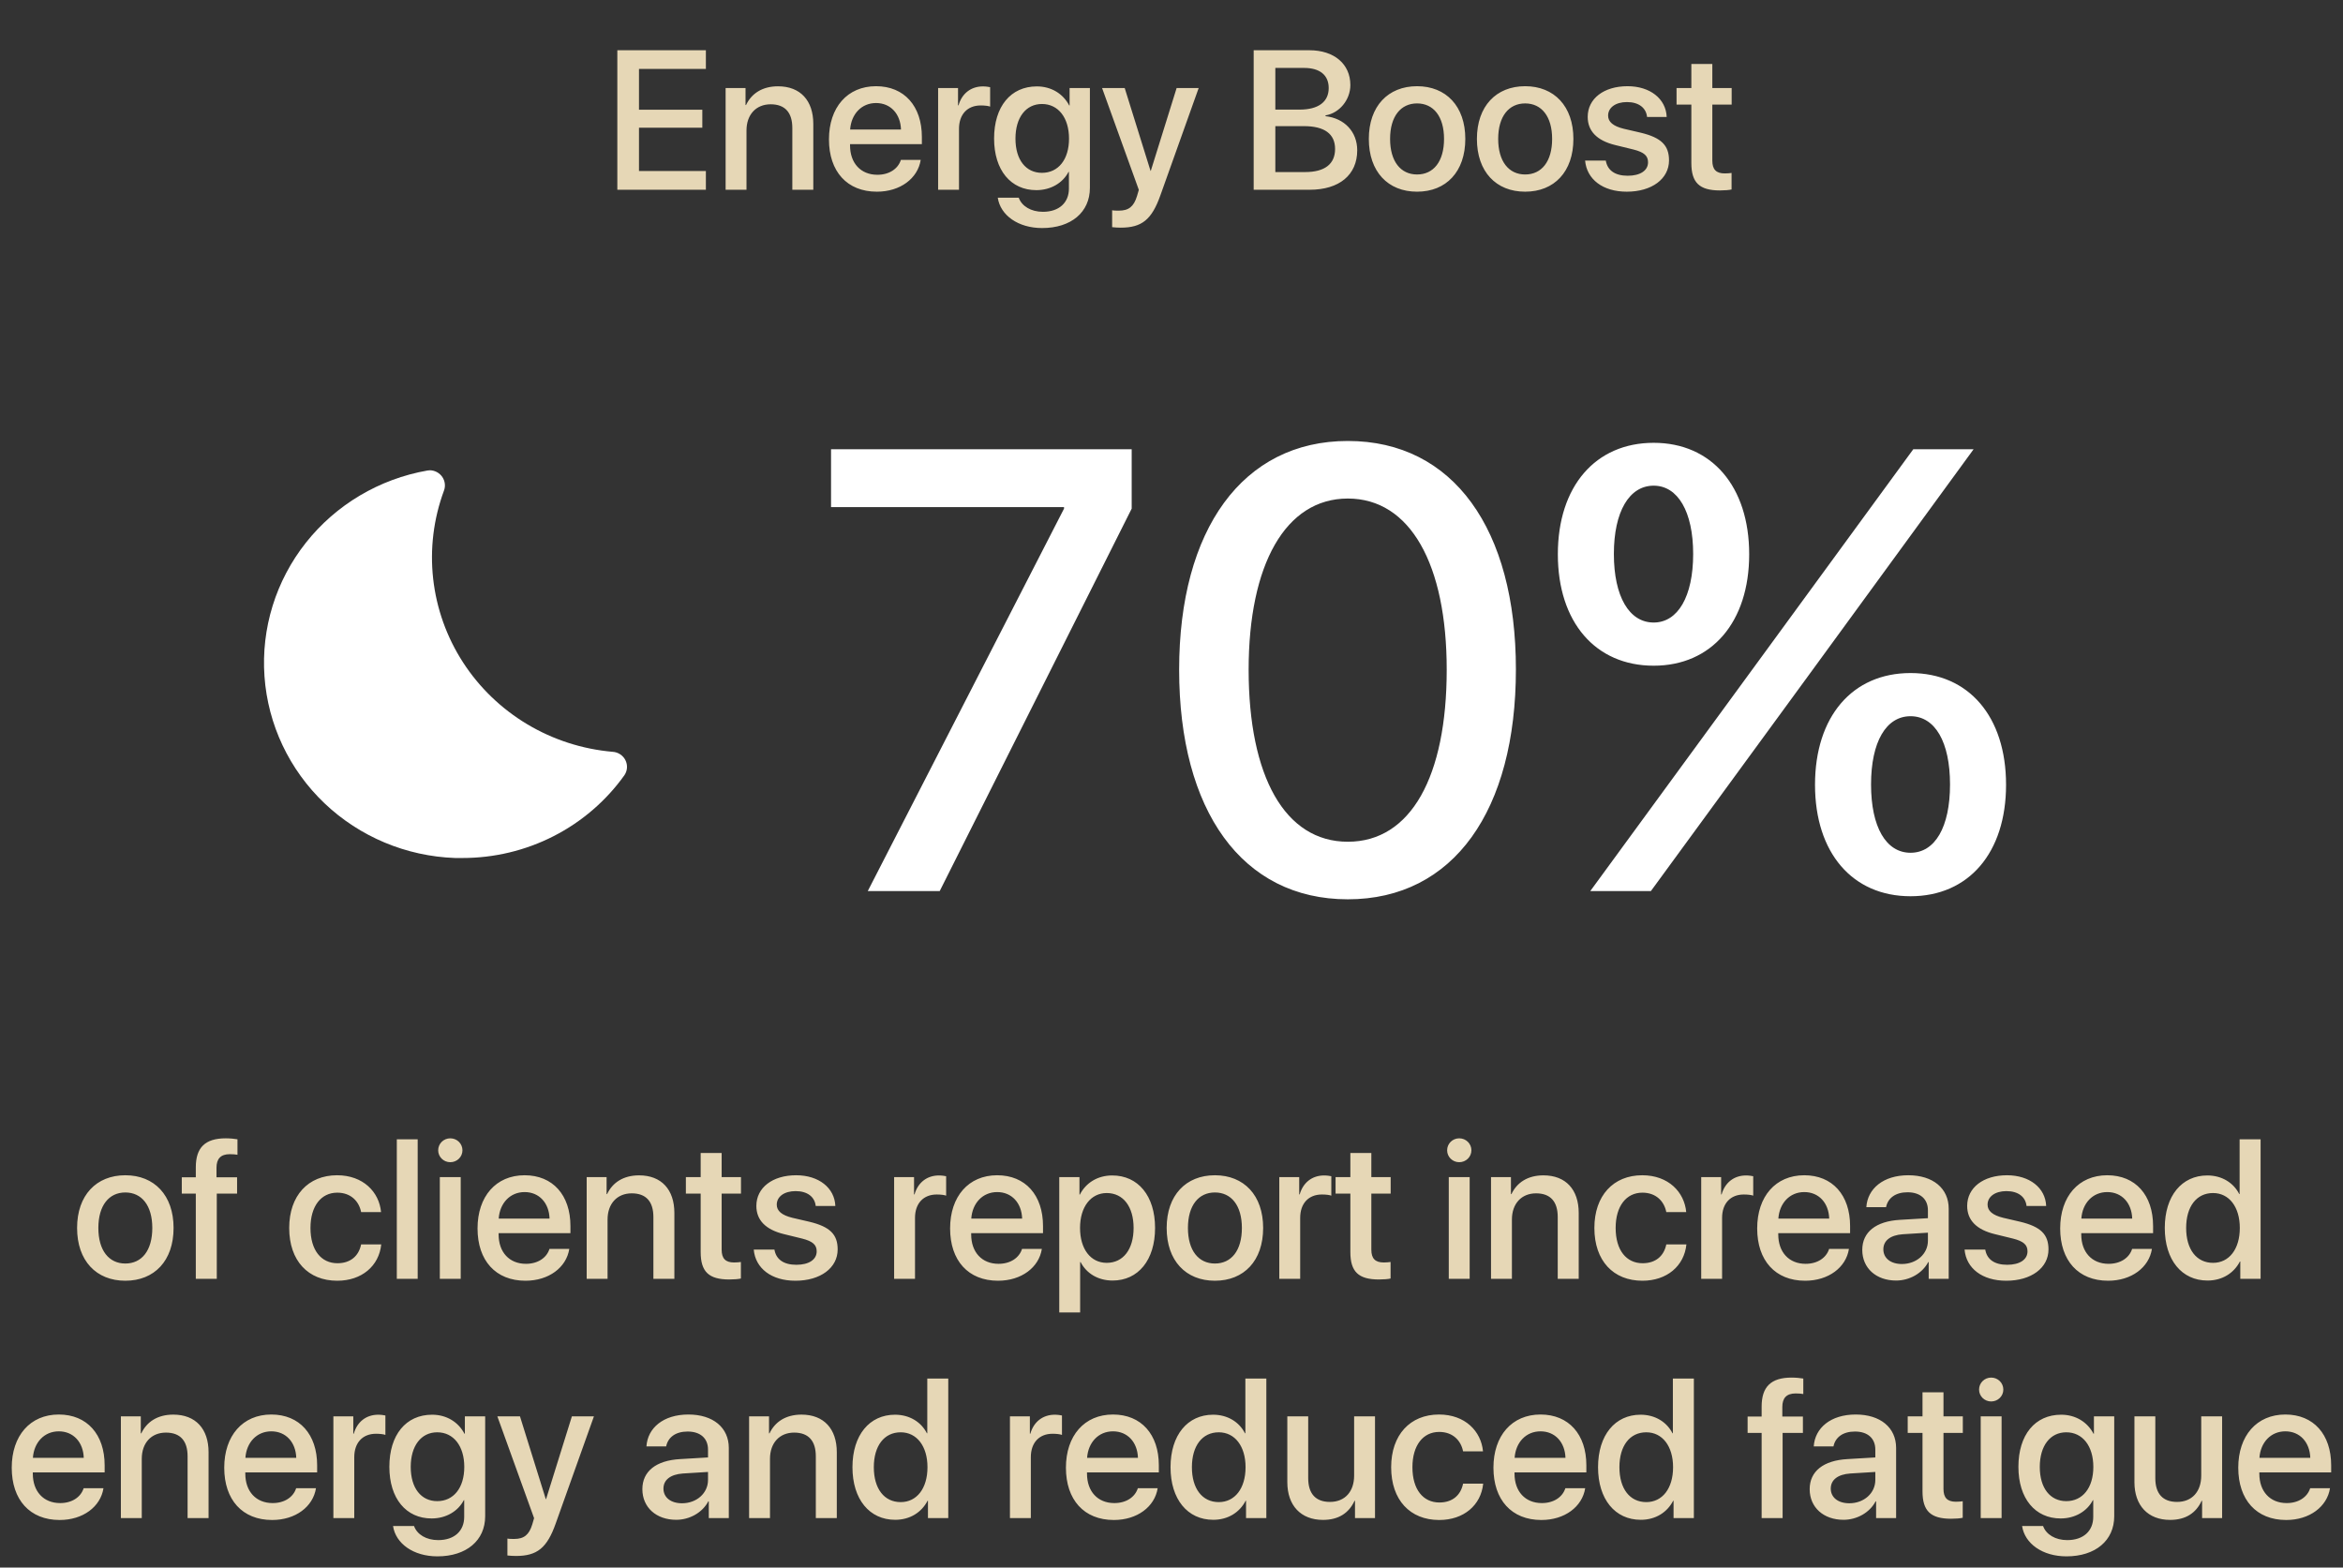
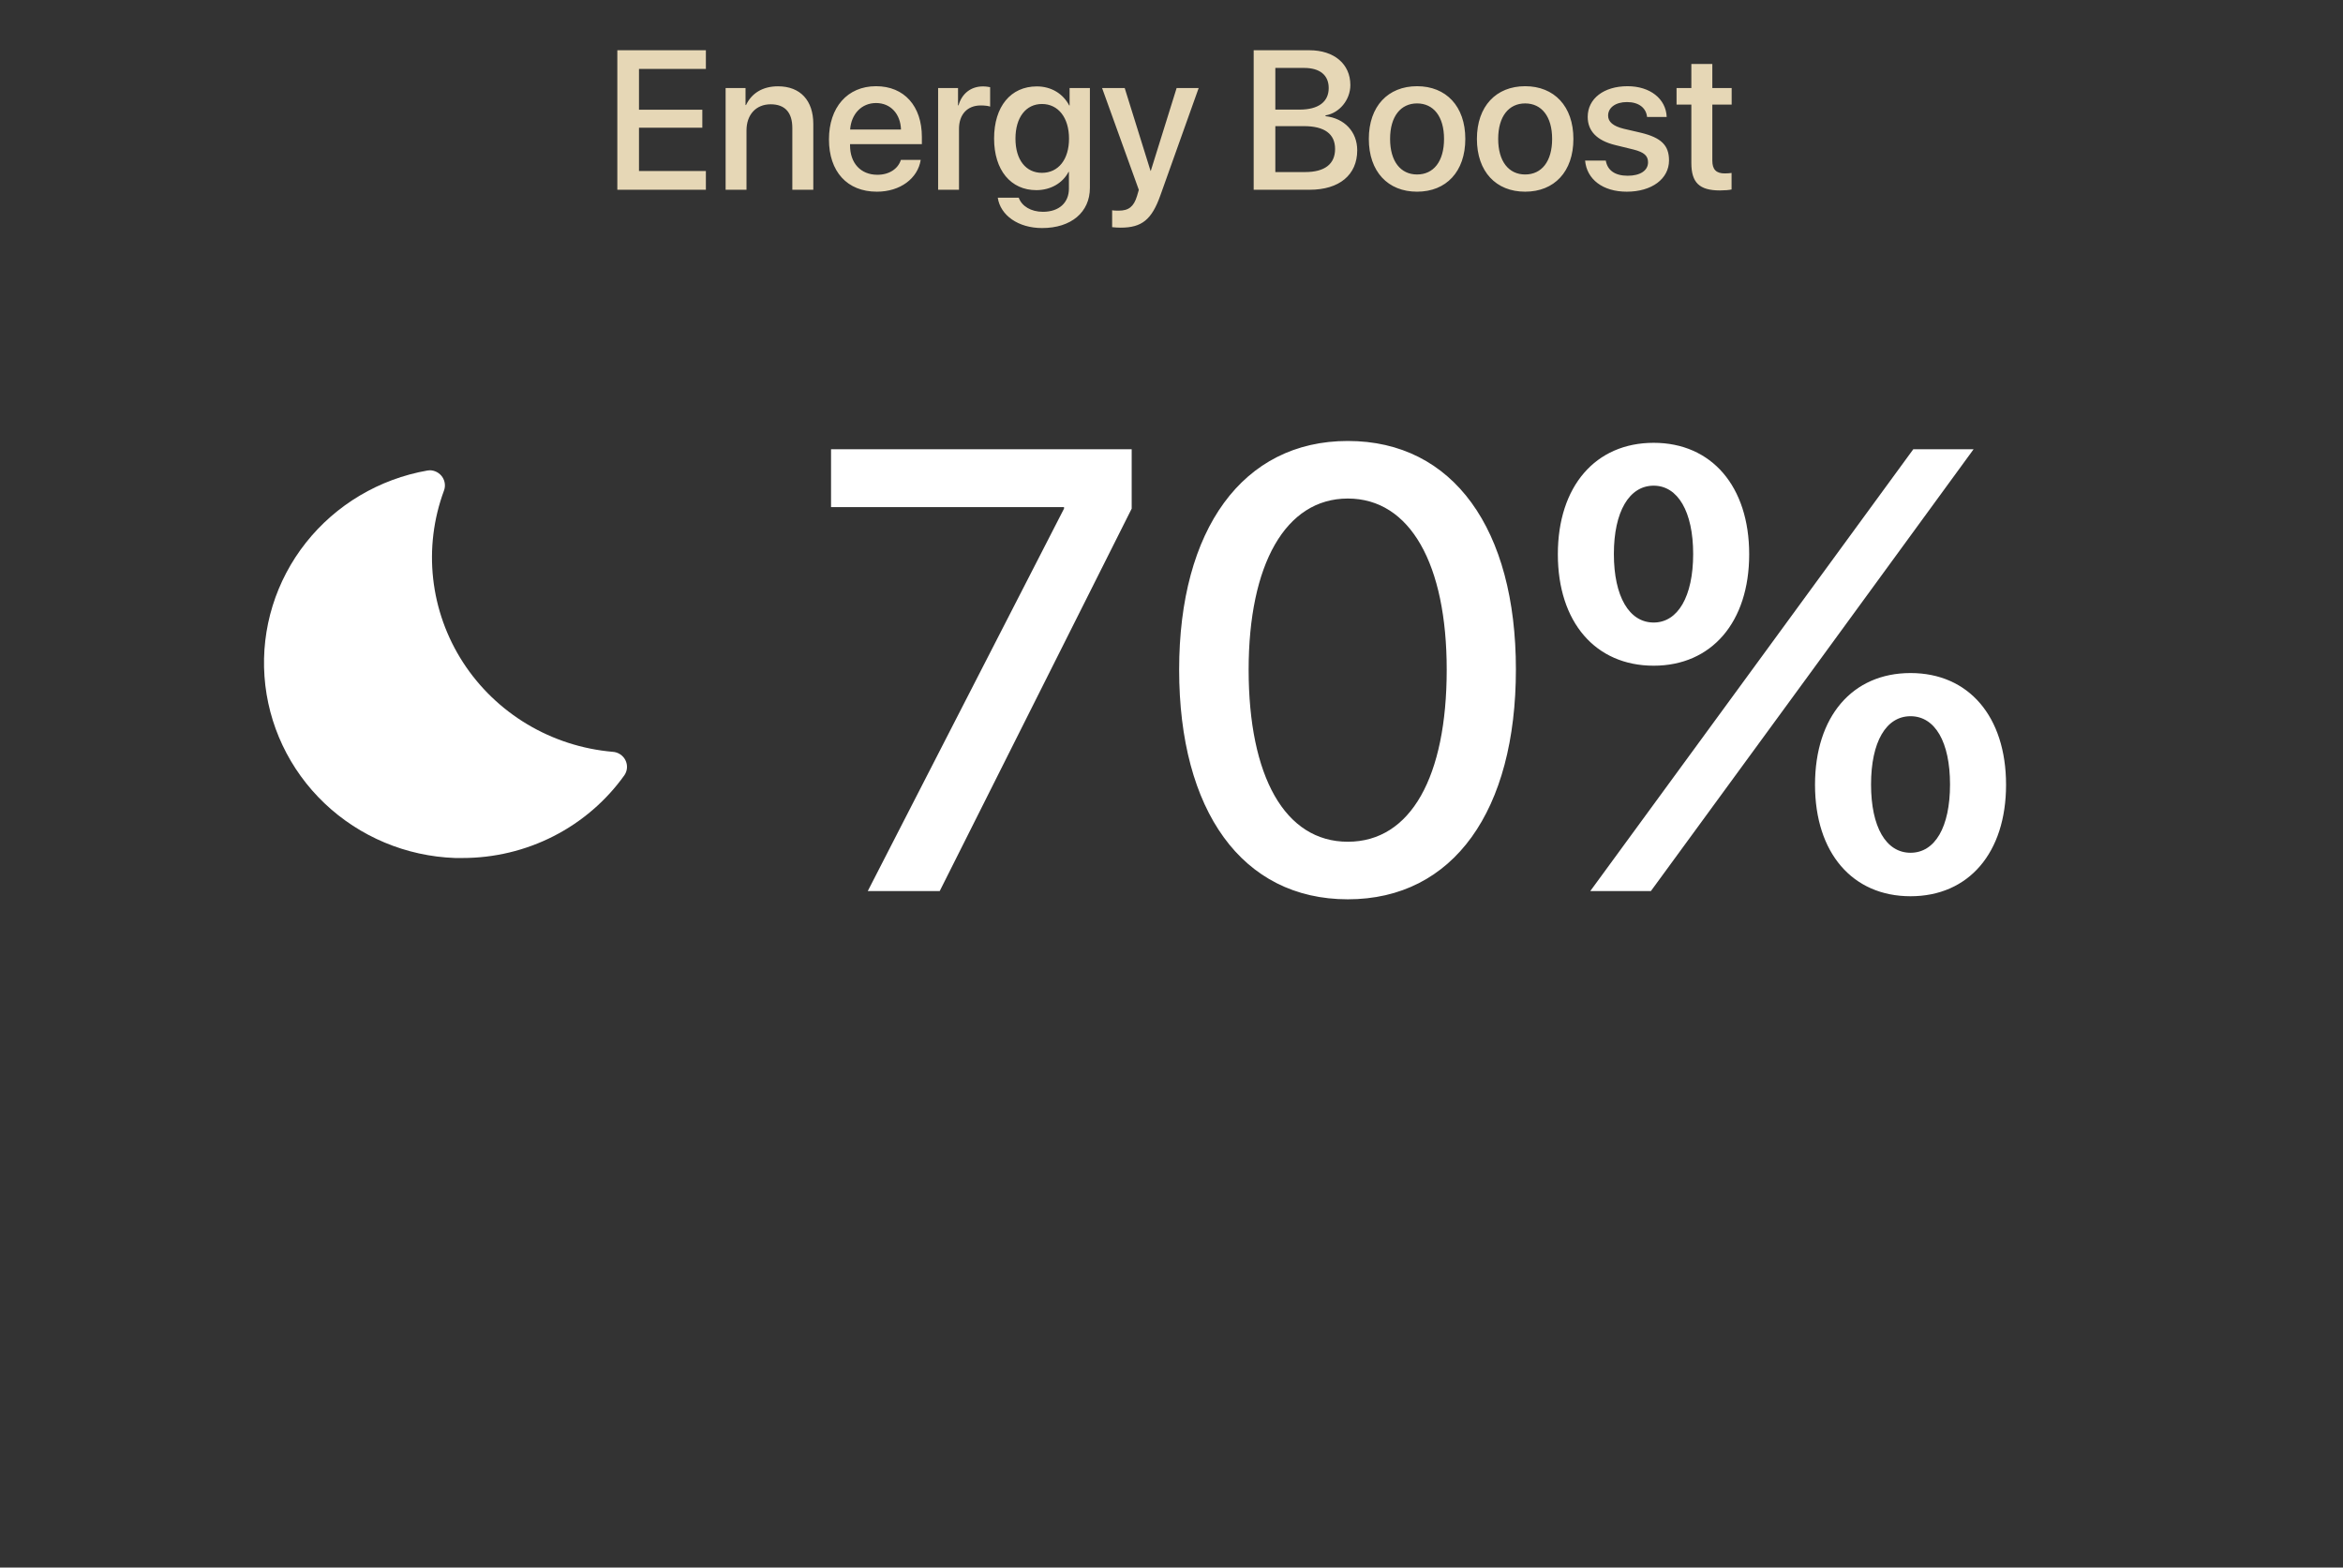
<svg xmlns="http://www.w3.org/2000/svg" width="284" height="190" viewBox="0 0 284 190" fill="none">
  <rect x="0" y="0" width="284" height="190" fill="#333333" stroke="none" />
  <path d="M85.562 20.727V23H74.828V6.09H85.562V8.352H77.453V13.297H85.129V15.477H77.453V20.727H85.562ZM87.953 23V10.672H90.367V12.734H90.426C91.094 11.328 92.406 10.461 94.305 10.461C97.023 10.461 98.582 12.195 98.582 15.02V23H96.039V15.512C96.039 13.66 95.172 12.641 93.414 12.641C91.633 12.641 90.484 13.906 90.484 15.816V23H87.953ZM106.188 12.488C104.418 12.488 103.176 13.836 103.047 15.699H109.211C109.152 13.812 107.957 12.488 106.188 12.488ZM109.199 19.379H111.602C111.25 21.629 109.117 23.234 106.293 23.234C102.672 23.234 100.48 20.785 100.48 16.895C100.48 13.027 102.707 10.449 106.188 10.449C109.609 10.449 111.742 12.863 111.742 16.602V17.469H103.035V17.621C103.035 19.766 104.324 21.184 106.352 21.184C107.793 21.184 108.859 20.457 109.199 19.379ZM113.711 23V10.672H116.125V12.77H116.184C116.594 11.328 117.695 10.473 119.148 10.473C119.512 10.473 119.828 10.531 120.016 10.566V12.922C119.816 12.84 119.371 12.781 118.879 12.781C117.25 12.781 116.242 13.871 116.242 15.617V23H113.711ZM126.297 20.949C128.277 20.949 129.578 19.344 129.578 16.801C129.578 14.27 128.277 12.605 126.297 12.605C124.352 12.605 123.086 14.234 123.086 16.801C123.086 19.379 124.352 20.949 126.297 20.949ZM126.32 27.641C123.414 27.641 121.258 26.094 120.941 23.961H123.484C123.848 24.992 124.973 25.672 126.414 25.672C128.395 25.672 129.566 24.547 129.566 22.859V20.832H129.52C128.828 22.168 127.375 23.047 125.617 23.047C122.523 23.047 120.496 20.633 120.496 16.789C120.496 12.91 122.512 10.473 125.676 10.473C127.422 10.473 128.852 11.352 129.602 12.781H129.648V10.672H132.109V22.777C132.109 25.719 129.836 27.641 126.32 27.641ZM135.836 27.594C135.637 27.594 134.992 27.57 134.805 27.535V25.484C134.992 25.531 135.414 25.531 135.625 25.531C136.809 25.531 137.43 25.039 137.816 23.773C137.816 23.75 138.039 23.023 138.039 23.012L133.586 10.672H136.328L139.457 20.703H139.492L142.621 10.672H145.293L140.664 23.645C139.609 26.633 138.402 27.594 135.836 27.594ZM158.746 23H151.961V6.09H158.711C161.711 6.09 163.68 7.754 163.68 10.309C163.68 12.102 162.355 13.707 160.668 13.988V14.082C162.965 14.34 164.512 15.969 164.512 18.219C164.512 21.195 162.344 23 158.746 23ZM154.586 8.234V13.285H157.527C159.801 13.285 161.055 12.348 161.055 10.672C161.055 9.102 159.977 8.234 158.078 8.234H154.586ZM154.586 20.855H158.207C160.574 20.855 161.828 19.883 161.828 18.055C161.828 16.227 160.539 15.289 158.055 15.289H154.586V20.855ZM171.766 23.234C168.238 23.234 165.918 20.809 165.918 16.836C165.918 12.875 168.25 10.449 171.766 10.449C175.281 10.449 177.613 12.875 177.613 16.836C177.613 20.809 175.293 23.234 171.766 23.234ZM171.766 21.148C173.758 21.148 175.035 19.578 175.035 16.836C175.035 14.105 173.746 12.535 171.766 12.535C169.785 12.535 168.496 14.105 168.496 16.836C168.496 19.578 169.785 21.148 171.766 21.148ZM184.867 23.234C181.34 23.234 179.02 20.809 179.02 16.836C179.02 12.875 181.352 10.449 184.867 10.449C188.383 10.449 190.715 12.875 190.715 16.836C190.715 20.809 188.395 23.234 184.867 23.234ZM184.867 21.148C186.859 21.148 188.137 19.578 188.137 16.836C188.137 14.105 186.848 12.535 184.867 12.535C182.887 12.535 181.598 14.105 181.598 16.836C181.598 19.578 182.887 21.148 184.867 21.148ZM192.449 14.164C192.449 11.961 194.395 10.449 197.277 10.449C200.02 10.449 201.941 11.984 202.023 14.176H199.645C199.527 13.062 198.625 12.371 197.207 12.371C195.836 12.371 194.922 13.039 194.922 14.012C194.922 14.773 195.531 15.289 196.809 15.605L198.883 16.086C201.367 16.684 202.305 17.621 202.305 19.438C202.305 21.688 200.207 23.234 197.184 23.234C194.266 23.234 192.332 21.723 192.133 19.461H194.641C194.84 20.645 195.754 21.301 197.301 21.301C198.824 21.301 199.762 20.668 199.762 19.672C199.762 18.887 199.293 18.453 198.004 18.125L195.801 17.586C193.574 17.047 192.449 15.887 192.449 14.164ZM205.012 7.754H207.555V10.672H209.898V12.676H207.555V19.473C207.555 20.539 208.023 21.02 209.055 21.02C209.312 21.02 209.723 20.996 209.887 20.961V22.965C209.605 23.035 209.043 23.082 208.48 23.082C205.984 23.082 205.012 22.133 205.012 19.754V12.676H203.219V10.672H205.012V7.754Z" fill="#E6D7B6" />
-   <path d="M15.191 155.234C11.664 155.234 9.344 152.809 9.344 148.836C9.344 144.875 11.676 142.449 15.191 142.449C18.707 142.449 21.039 144.875 21.039 148.836C21.039 152.809 18.719 155.234 15.191 155.234ZM15.191 153.148C17.184 153.148 18.461 151.578 18.461 148.836C18.461 146.105 17.172 144.535 15.191 144.535C13.211 144.535 11.922 146.105 11.922 148.836C11.922 151.578 13.211 153.148 15.191 153.148ZM23.734 155V144.676H22.035V142.695H23.734V141.488C23.734 139.098 24.859 137.973 27.367 137.973C27.883 137.973 28.457 138.031 28.785 138.09V139.965C28.539 139.918 28.199 139.895 27.859 139.895C26.758 139.895 26.242 140.445 26.242 141.535V142.695H28.738V144.676H26.277V155H23.734ZM46.188 146.914H43.773C43.516 145.602 42.531 144.559 40.879 144.559C38.922 144.559 37.633 146.188 37.633 148.836C37.633 151.543 38.934 153.113 40.902 153.113C42.461 153.113 43.48 152.258 43.773 150.828H46.211C45.941 153.453 43.844 155.234 40.879 155.234C37.352 155.234 35.055 152.82 35.055 148.836C35.055 144.922 37.352 142.449 40.855 142.449C44.031 142.449 45.965 144.488 46.188 146.914ZM48.098 155V138.09H50.629V155H48.098ZM53.312 155V142.672H55.844V155H53.312ZM54.578 140.867C53.77 140.867 53.113 140.223 53.113 139.426C53.113 138.617 53.77 137.973 54.578 137.973C55.398 137.973 56.055 138.617 56.055 139.426C56.055 140.223 55.398 140.867 54.578 140.867ZM63.59 144.488C61.82 144.488 60.578 145.836 60.449 147.699H66.613C66.555 145.812 65.359 144.488 63.59 144.488ZM66.602 151.379H69.004C68.652 153.629 66.519 155.234 63.695 155.234C60.074 155.234 57.883 152.785 57.883 148.895C57.883 145.027 60.109 142.449 63.59 142.449C67.012 142.449 69.144 144.863 69.144 148.602V149.469H60.438V149.621C60.438 151.766 61.727 153.184 63.754 153.184C65.195 153.184 66.262 152.457 66.602 151.379ZM71.113 155V142.672H73.527V144.734H73.586C74.254 143.328 75.566 142.461 77.465 142.461C80.184 142.461 81.742 144.195 81.742 147.02V155H79.199V147.512C79.199 145.66 78.332 144.641 76.574 144.641C74.793 144.641 73.644 145.906 73.644 147.816V155H71.113ZM84.93 139.754H87.473V142.672H89.816V144.676H87.473V151.473C87.473 152.539 87.941 153.02 88.973 153.02C89.231 153.02 89.641 152.996 89.805 152.961V154.965C89.523 155.035 88.961 155.082 88.398 155.082C85.902 155.082 84.93 154.133 84.93 151.754V144.676H83.137V142.672H84.93V139.754ZM91.68 146.164C91.68 143.961 93.625 142.449 96.508 142.449C99.25 142.449 101.172 143.984 101.254 146.176H98.875C98.758 145.062 97.856 144.371 96.438 144.371C95.066 144.371 94.152 145.039 94.152 146.012C94.152 146.773 94.762 147.289 96.039 147.605L98.113 148.086C100.598 148.684 101.535 149.621 101.535 151.438C101.535 153.688 99.438 155.234 96.414 155.234C93.496 155.234 91.562 153.723 91.363 151.461H93.871C94.07 152.645 94.984 153.301 96.531 153.301C98.055 153.301 98.992 152.668 98.992 151.672C98.992 150.887 98.523 150.453 97.234 150.125L95.031 149.586C92.805 149.047 91.68 147.887 91.68 146.164ZM108.379 155V142.672H110.793V144.77H110.852C111.262 143.328 112.363 142.473 113.816 142.473C114.18 142.473 114.496 142.531 114.684 142.566V144.922C114.484 144.84 114.039 144.781 113.547 144.781C111.918 144.781 110.91 145.871 110.91 147.617V155H108.379ZM120.871 144.488C119.102 144.488 117.859 145.836 117.73 147.699H123.895C123.836 145.812 122.641 144.488 120.871 144.488ZM123.883 151.379H126.285C125.934 153.629 123.801 155.234 120.977 155.234C117.355 155.234 115.164 152.785 115.164 148.895C115.164 145.027 117.391 142.449 120.871 142.449C124.293 142.449 126.426 144.863 126.426 148.602V149.469H117.719V149.621C117.719 151.766 119.008 153.184 121.035 153.184C122.477 153.184 123.543 152.457 123.883 151.379ZM134.816 142.473C137.945 142.473 140.008 144.934 140.008 148.836C140.008 152.738 137.957 155.211 134.863 155.211C133.094 155.211 131.688 154.344 130.984 152.973H130.926V159.078H128.395V142.672H130.844V144.793H130.891C131.617 143.375 133.035 142.473 134.816 142.473ZM134.148 153.066C136.152 153.066 137.406 151.426 137.406 148.836C137.406 146.258 136.152 144.605 134.148 144.605C132.215 144.605 130.914 146.293 130.914 148.836C130.914 151.402 132.203 153.066 134.148 153.066ZM147.262 155.234C143.734 155.234 141.414 152.809 141.414 148.836C141.414 144.875 143.746 142.449 147.262 142.449C150.777 142.449 153.109 144.875 153.109 148.836C153.109 152.809 150.789 155.234 147.262 155.234ZM147.262 153.148C149.254 153.148 150.531 151.578 150.531 148.836C150.531 146.105 149.242 144.535 147.262 144.535C145.281 144.535 143.992 146.105 143.992 148.836C143.992 151.578 145.281 153.148 147.262 153.148ZM155.066 155V142.672H157.48V144.77H157.539C157.949 143.328 159.051 142.473 160.504 142.473C160.867 142.473 161.184 142.531 161.371 142.566V144.922C161.172 144.84 160.727 144.781 160.234 144.781C158.605 144.781 157.598 145.871 157.598 147.617V155H155.066ZM163.68 139.754H166.223V142.672H168.566V144.676H166.223V151.473C166.223 152.539 166.691 153.02 167.723 153.02C167.98 153.02 168.391 152.996 168.555 152.961V154.965C168.273 155.035 167.711 155.082 167.148 155.082C164.652 155.082 163.68 154.133 163.68 151.754V144.676H161.887V142.672H163.68V139.754ZM175.609 155V142.672H178.141V155H175.609ZM176.875 140.867C176.066 140.867 175.41 140.223 175.41 139.426C175.41 138.617 176.066 137.973 176.875 137.973C177.695 137.973 178.352 138.617 178.352 139.426C178.352 140.223 177.695 140.867 176.875 140.867ZM180.73 155V142.672H183.145V144.734H183.203C183.871 143.328 185.184 142.461 187.082 142.461C189.801 142.461 191.359 144.195 191.359 147.02V155H188.816V147.512C188.816 145.66 187.949 144.641 186.191 144.641C184.41 144.641 183.262 145.906 183.262 147.816V155H180.73ZM204.391 146.914H201.977C201.719 145.602 200.734 144.559 199.082 144.559C197.125 144.559 195.836 146.188 195.836 148.836C195.836 151.543 197.137 153.113 199.105 153.113C200.664 153.113 201.684 152.258 201.977 150.828H204.414C204.145 153.453 202.047 155.234 199.082 155.234C195.555 155.234 193.258 152.82 193.258 148.836C193.258 144.922 195.555 142.449 199.059 142.449C202.234 142.449 204.168 144.488 204.391 146.914ZM206.207 155V142.672H208.621V144.77H208.68C209.09 143.328 210.191 142.473 211.645 142.473C212.008 142.473 212.324 142.531 212.512 142.566V144.922C212.312 144.84 211.867 144.781 211.375 144.781C209.746 144.781 208.738 145.871 208.738 147.617V155H206.207ZM218.699 144.488C216.93 144.488 215.688 145.836 215.559 147.699H221.723C221.664 145.812 220.469 144.488 218.699 144.488ZM221.711 151.379H224.113C223.762 153.629 221.629 155.234 218.805 155.234C215.184 155.234 212.992 152.785 212.992 148.895C212.992 145.027 215.219 142.449 218.699 142.449C222.121 142.449 224.254 144.863 224.254 148.602V149.469H215.547V149.621C215.547 151.766 216.836 153.184 218.863 153.184C220.305 153.184 221.371 152.457 221.711 151.379ZM230.535 153.207C232.305 153.207 233.688 151.988 233.688 150.383V149.41L230.652 149.598C229.141 149.703 228.285 150.371 228.285 151.426C228.285 152.504 229.176 153.207 230.535 153.207ZM229.832 155.211C227.418 155.211 225.73 153.711 225.73 151.496C225.73 149.34 227.383 148.016 230.312 147.852L233.688 147.652V146.703C233.688 145.332 232.762 144.512 231.215 144.512C229.75 144.512 228.836 145.215 228.613 146.316H226.223C226.363 144.09 228.262 142.449 231.309 142.449C234.297 142.449 236.207 144.031 236.207 146.504V155H233.781V152.973H233.723C233.008 154.344 231.449 155.211 229.832 155.211ZM238.445 146.164C238.445 143.961 240.391 142.449 243.273 142.449C246.016 142.449 247.938 143.984 248.02 146.176H245.641C245.523 145.062 244.621 144.371 243.203 144.371C241.832 144.371 240.918 145.039 240.918 146.012C240.918 146.773 241.527 147.289 242.805 147.605L244.879 148.086C247.363 148.684 248.301 149.621 248.301 151.438C248.301 153.688 246.203 155.234 243.18 155.234C240.262 155.234 238.328 153.723 238.129 151.461H240.637C240.836 152.645 241.75 153.301 243.297 153.301C244.82 153.301 245.758 152.668 245.758 151.672C245.758 150.887 245.289 150.453 244 150.125L241.797 149.586C239.57 149.047 238.445 147.887 238.445 146.164ZM255.426 144.488C253.656 144.488 252.414 145.836 252.285 147.699H258.449C258.391 145.812 257.195 144.488 255.426 144.488ZM258.438 151.379H260.84C260.488 153.629 258.355 155.234 255.531 155.234C251.91 155.234 249.719 152.785 249.719 148.895C249.719 145.027 251.945 142.449 255.426 142.449C258.848 142.449 260.98 144.863 260.98 148.602V149.469H252.273V149.621C252.273 151.766 253.562 153.184 255.59 153.184C257.031 153.184 258.098 152.457 258.438 151.379ZM267.578 155.211C264.461 155.211 262.398 152.727 262.398 148.836C262.398 144.945 264.461 142.473 267.555 142.473C269.324 142.473 270.73 143.363 271.422 144.723H271.469V138.09H274.012V155H271.551V152.902H271.504C270.777 154.309 269.371 155.211 267.578 155.211ZM268.246 144.605C266.242 144.605 264.988 146.246 264.988 148.836C264.988 151.438 266.242 153.066 268.246 153.066C270.191 153.066 271.492 151.414 271.492 148.836C271.492 146.281 270.191 144.605 268.246 144.605ZM7.129 173.488C5.359 173.488 4.117 174.836 3.988 176.699H10.152C10.094 174.812 8.898 173.488 7.129 173.488ZM10.141 180.379H12.543C12.191 182.629 10.059 184.234 7.234 184.234C3.613 184.234 1.422 181.785 1.422 177.895C1.422 174.027 3.648 171.449 7.129 171.449C10.551 171.449 12.684 173.863 12.684 177.602V178.469H3.977V178.621C3.977 180.766 5.266 182.184 7.293 182.184C8.734 182.184 9.801 181.457 10.141 180.379ZM14.652 184V171.672H17.066V173.734H17.125C17.793 172.328 19.105 171.461 21.004 171.461C23.723 171.461 25.281 173.195 25.281 176.02V184H22.738V176.512C22.738 174.66 21.871 173.641 20.113 173.641C18.332 173.641 17.184 174.906 17.184 176.816V184H14.652ZM32.887 173.488C31.117 173.488 29.875 174.836 29.746 176.699H35.91C35.852 174.812 34.656 173.488 32.887 173.488ZM35.898 180.379H38.301C37.949 182.629 35.816 184.234 32.992 184.234C29.371 184.234 27.18 181.785 27.18 177.895C27.18 174.027 29.406 171.449 32.887 171.449C36.309 171.449 38.441 173.863 38.441 177.602V178.469H29.734V178.621C29.734 180.766 31.023 182.184 33.051 182.184C34.492 182.184 35.559 181.457 35.898 180.379ZM40.41 184V171.672H42.824V173.77H42.883C43.293 172.328 44.395 171.473 45.848 171.473C46.211 171.473 46.527 171.531 46.715 171.566V173.922C46.516 173.84 46.07 173.781 45.578 173.781C43.949 173.781 42.941 174.871 42.941 176.617V184H40.41ZM52.996 181.949C54.977 181.949 56.277 180.344 56.277 177.801C56.277 175.27 54.977 173.605 52.996 173.605C51.051 173.605 49.785 175.234 49.785 177.801C49.785 180.379 51.051 181.949 52.996 181.949ZM53.02 188.641C50.113 188.641 47.957 187.094 47.641 184.961H50.184C50.547 185.992 51.672 186.672 53.113 186.672C55.094 186.672 56.266 185.547 56.266 183.859V181.832H56.219C55.527 183.168 54.074 184.047 52.316 184.047C49.223 184.047 47.195 181.633 47.195 177.789C47.195 173.91 49.211 171.473 52.375 171.473C54.121 171.473 55.551 172.352 56.301 173.781H56.348V171.672H58.809V183.777C58.809 186.719 56.535 188.641 53.02 188.641ZM62.535 188.594C62.336 188.594 61.691 188.57 61.504 188.535V186.484C61.691 186.531 62.113 186.531 62.324 186.531C63.508 186.531 64.129 186.039 64.516 184.773C64.516 184.75 64.738 184.023 64.738 184.012L60.285 171.672H63.027L66.156 181.703H66.191L69.32 171.672H71.992L67.363 184.645C66.309 187.633 65.102 188.594 62.535 188.594ZM82.668 182.207C84.438 182.207 85.82 180.988 85.82 179.383V178.41L82.785 178.598C81.273 178.703 80.418 179.371 80.418 180.426C80.418 181.504 81.309 182.207 82.668 182.207ZM81.965 184.211C79.551 184.211 77.863 182.711 77.863 180.496C77.863 178.34 79.516 177.016 82.445 176.852L85.82 176.652V175.703C85.82 174.332 84.894 173.512 83.348 173.512C81.883 173.512 80.969 174.215 80.746 175.316H78.356C78.496 173.09 80.394 171.449 83.441 171.449C86.43 171.449 88.34 173.031 88.34 175.504V184H85.914V181.973H85.856C85.141 183.344 83.582 184.211 81.965 184.211ZM90.801 184V171.672H93.215V173.734H93.273C93.941 172.328 95.254 171.461 97.152 171.461C99.871 171.461 101.43 173.195 101.43 176.02V184H98.887V176.512C98.887 174.66 98.019 173.641 96.262 173.641C94.481 173.641 93.332 174.906 93.332 176.816V184H90.801ZM108.508 184.211C105.391 184.211 103.328 181.727 103.328 177.836C103.328 173.945 105.391 171.473 108.484 171.473C110.254 171.473 111.66 172.363 112.352 173.723H112.398V167.09H114.941V184H112.48V181.902H112.434C111.707 183.309 110.301 184.211 108.508 184.211ZM109.176 173.605C107.172 173.605 105.918 175.246 105.918 177.836C105.918 180.438 107.172 182.066 109.176 182.066C111.121 182.066 112.422 180.414 112.422 177.836C112.422 175.281 111.121 173.605 109.176 173.605ZM122.418 184V171.672H124.832V173.77H124.891C125.301 172.328 126.402 171.473 127.855 171.473C128.219 171.473 128.535 171.531 128.723 171.566V173.922C128.523 173.84 128.078 173.781 127.586 173.781C125.957 173.781 124.949 174.871 124.949 176.617V184H122.418ZM134.91 173.488C133.141 173.488 131.898 174.836 131.77 176.699H137.934C137.875 174.812 136.68 173.488 134.91 173.488ZM137.922 180.379H140.324C139.973 182.629 137.84 184.234 135.016 184.234C131.395 184.234 129.203 181.785 129.203 177.895C129.203 174.027 131.43 171.449 134.91 171.449C138.332 171.449 140.465 173.863 140.465 177.602V178.469H131.758V178.621C131.758 180.766 133.047 182.184 135.074 182.184C136.516 182.184 137.582 181.457 137.922 180.379ZM147.062 184.211C143.945 184.211 141.883 181.727 141.883 177.836C141.883 173.945 143.945 171.473 147.039 171.473C148.809 171.473 150.215 172.363 150.906 173.723H150.953V167.09H153.496V184H151.035V181.902H150.988C150.262 183.309 148.855 184.211 147.062 184.211ZM147.73 173.605C145.727 173.605 144.473 175.246 144.473 177.836C144.473 180.438 145.727 182.066 147.73 182.066C149.676 182.066 150.977 180.414 150.977 177.836C150.977 175.281 149.676 173.605 147.73 173.605ZM166.668 171.672V184H164.242V181.914H164.184C163.504 183.391 162.25 184.223 160.363 184.223C157.68 184.223 156.039 182.477 156.039 179.652V171.672H158.57V179.16C158.57 181.035 159.461 182.043 161.207 182.043C163.035 182.043 164.137 180.777 164.137 178.855V171.672H166.668ZM179.758 175.914H177.344C177.086 174.602 176.102 173.559 174.449 173.559C172.492 173.559 171.203 175.188 171.203 177.836C171.203 180.543 172.504 182.113 174.473 182.113C176.031 182.113 177.051 181.258 177.344 179.828H179.781C179.512 182.453 177.414 184.234 174.449 184.234C170.922 184.234 168.625 181.82 168.625 177.836C168.625 173.922 170.922 171.449 174.426 171.449C177.602 171.449 179.535 173.488 179.758 175.914ZM186.73 173.488C184.961 173.488 183.719 174.836 183.59 176.699H189.754C189.695 174.812 188.5 173.488 186.73 173.488ZM189.742 180.379H192.145C191.793 182.629 189.66 184.234 186.836 184.234C183.215 184.234 181.023 181.785 181.023 177.895C181.023 174.027 183.25 171.449 186.73 171.449C190.152 171.449 192.285 173.863 192.285 177.602V178.469H183.578V178.621C183.578 180.766 184.867 182.184 186.895 182.184C188.336 182.184 189.402 181.457 189.742 180.379ZM198.883 184.211C195.766 184.211 193.703 181.727 193.703 177.836C193.703 173.945 195.766 171.473 198.859 171.473C200.629 171.473 202.035 172.363 202.727 173.723H202.773V167.09H205.316V184H202.855V181.902H202.809C202.082 183.309 200.676 184.211 198.883 184.211ZM199.551 173.605C197.547 173.605 196.293 175.246 196.293 177.836C196.293 180.438 197.547 182.066 199.551 182.066C201.496 182.066 202.797 180.414 202.797 177.836C202.797 175.281 201.496 173.605 199.551 173.605ZM213.531 184V173.676H211.832V171.695H213.531V170.488C213.531 168.098 214.656 166.973 217.164 166.973C217.68 166.973 218.254 167.031 218.582 167.09V168.965C218.336 168.918 217.996 168.895 217.656 168.895C216.555 168.895 216.039 169.445 216.039 170.535V171.695H218.535V173.676H216.074V184H213.531ZM224.16 182.207C225.93 182.207 227.312 180.988 227.312 179.383V178.41L224.277 178.598C222.766 178.703 221.91 179.371 221.91 180.426C221.91 181.504 222.801 182.207 224.16 182.207ZM223.457 184.211C221.043 184.211 219.355 182.711 219.355 180.496C219.355 178.34 221.008 177.016 223.938 176.852L227.312 176.652V175.703C227.312 174.332 226.387 173.512 224.84 173.512C223.375 173.512 222.461 174.215 222.238 175.316H219.848C219.988 173.09 221.887 171.449 224.934 171.449C227.922 171.449 229.832 173.031 229.832 175.504V184H227.406V181.973H227.348C226.633 183.344 225.074 184.211 223.457 184.211ZM233.031 168.754H235.574V171.672H237.918V173.676H235.574V180.473C235.574 181.539 236.043 182.02 237.074 182.02C237.332 182.02 237.742 181.996 237.906 181.961V183.965C237.625 184.035 237.062 184.082 236.5 184.082C234.004 184.082 233.031 183.133 233.031 180.754V173.676H231.238V171.672H233.031V168.754ZM240.086 184V171.672H242.617V184H240.086ZM241.352 169.867C240.543 169.867 239.887 169.223 239.887 168.426C239.887 167.617 240.543 166.973 241.352 166.973C242.172 166.973 242.828 167.617 242.828 168.426C242.828 169.223 242.172 169.867 241.352 169.867ZM250.457 181.949C252.438 181.949 253.738 180.344 253.738 177.801C253.738 175.27 252.438 173.605 250.457 173.605C248.512 173.605 247.246 175.234 247.246 177.801C247.246 180.379 248.512 181.949 250.457 181.949ZM250.48 188.641C247.574 188.641 245.418 187.094 245.102 184.961H247.645C248.008 185.992 249.133 186.672 250.574 186.672C252.555 186.672 253.727 185.547 253.727 183.859V181.832H253.68C252.988 183.168 251.535 184.047 249.777 184.047C246.684 184.047 244.656 181.633 244.656 177.789C244.656 173.91 246.672 171.473 249.836 171.473C251.582 171.473 253.012 172.352 253.762 173.781H253.809V171.672H256.27V183.777C256.27 186.719 253.996 188.641 250.48 188.641ZM269.348 171.672V184H266.922V181.914H266.863C266.184 183.391 264.93 184.223 263.043 184.223C260.359 184.223 258.719 182.477 258.719 179.652V171.672H261.25V179.16C261.25 181.035 262.141 182.043 263.887 182.043C265.715 182.043 266.816 180.777 266.816 178.855V171.672H269.348ZM277.012 173.488C275.242 173.488 274 174.836 273.871 176.699H280.035C279.977 174.812 278.781 173.488 277.012 173.488ZM280.023 180.379H282.426C282.074 182.629 279.941 184.234 277.117 184.234C273.496 184.234 271.305 181.785 271.305 177.895C271.305 174.027 273.531 171.449 277.012 171.449C280.434 171.449 282.566 173.863 282.566 177.602V178.469H273.859V178.621C273.859 180.766 275.148 182.184 277.176 182.184C278.617 182.184 279.684 181.457 280.023 180.379Z" fill="#E6D7B6" />
  <path d="M105.186 108L128.973 61.65V61.465H100.732V54.451H137.174V61.65L113.906 108H105.186ZM163.373 109.002C150.533 109.002 142.926 98.24 142.926 81.17C142.926 64.211 150.607 53.449 163.373 53.449C176.176 53.449 183.746 64.174 183.746 81.133C183.746 98.203 176.213 109.002 163.373 109.002ZM163.373 102.025C171.018 102.025 175.359 94.121 175.359 81.17C175.359 68.404 170.943 60.426 163.373 60.426C155.803 60.426 151.35 68.441 151.35 81.17C151.35 94.084 155.729 102.025 163.373 102.025ZM212.023 67.18C212.023 75.418 207.459 80.688 200.445 80.688C193.395 80.688 188.83 75.418 188.83 67.18C188.83 58.941 193.395 53.672 200.445 53.672C207.459 53.672 212.023 58.941 212.023 67.18ZM200.445 75.455C203.377 75.455 205.232 72.301 205.232 67.143C205.232 62.022 203.377 58.867 200.445 58.867C197.477 58.867 195.621 62.022 195.621 67.143C195.621 72.301 197.477 75.455 200.445 75.455ZM200.111 108H192.764L213.471 79.686L231.914 54.451H239.225L219.074 82.061L200.111 108ZM243.158 95.123C243.158 103.361 238.631 108.631 231.58 108.631C224.529 108.631 220.002 103.361 220.002 95.123C220.002 86.848 224.529 81.578 231.58 81.578C238.631 81.578 243.158 86.848 243.158 95.123ZM231.58 103.361C234.549 103.361 236.367 100.244 236.367 95.086C236.367 89.928 234.549 86.811 231.58 86.811C228.611 86.811 226.793 89.928 226.793 95.086C226.793 100.244 228.611 103.361 231.58 103.361Z" fill="white" />
  <path d="M52.135 57C52.027 57 51.919 57.01 51.814 57.029C45.974 58.053 40.726 61.17 37.078 65.779C33.431 70.389 31.643 76.165 32.059 81.995C32.475 87.826 35.064 93.299 39.33 97.361C43.595 101.423 49.234 103.786 55.161 103.995C55.462 104.006 55.763 103.995 56.06 103.995C59.91 103.998 63.705 103.087 67.122 101.339C70.539 99.591 73.479 97.058 75.693 93.953C75.873 93.686 75.977 93.376 75.997 93.056C76.016 92.736 75.95 92.417 75.804 92.13C75.659 91.843 75.439 91.599 75.167 91.423C74.896 91.246 74.582 91.143 74.257 91.124C70.592 90.807 67.051 89.664 63.906 87.783C60.761 85.902 58.097 83.334 56.12 80.277C54.144 77.22 52.906 73.755 52.505 70.152C52.103 66.548 52.547 62.902 53.804 59.495C53.911 59.222 53.95 58.928 53.918 58.637C53.886 58.347 53.785 58.068 53.621 57.824C53.458 57.58 53.238 57.377 52.979 57.234C52.721 57.091 52.431 57.011 52.135 57Z" fill="white" />
</svg>